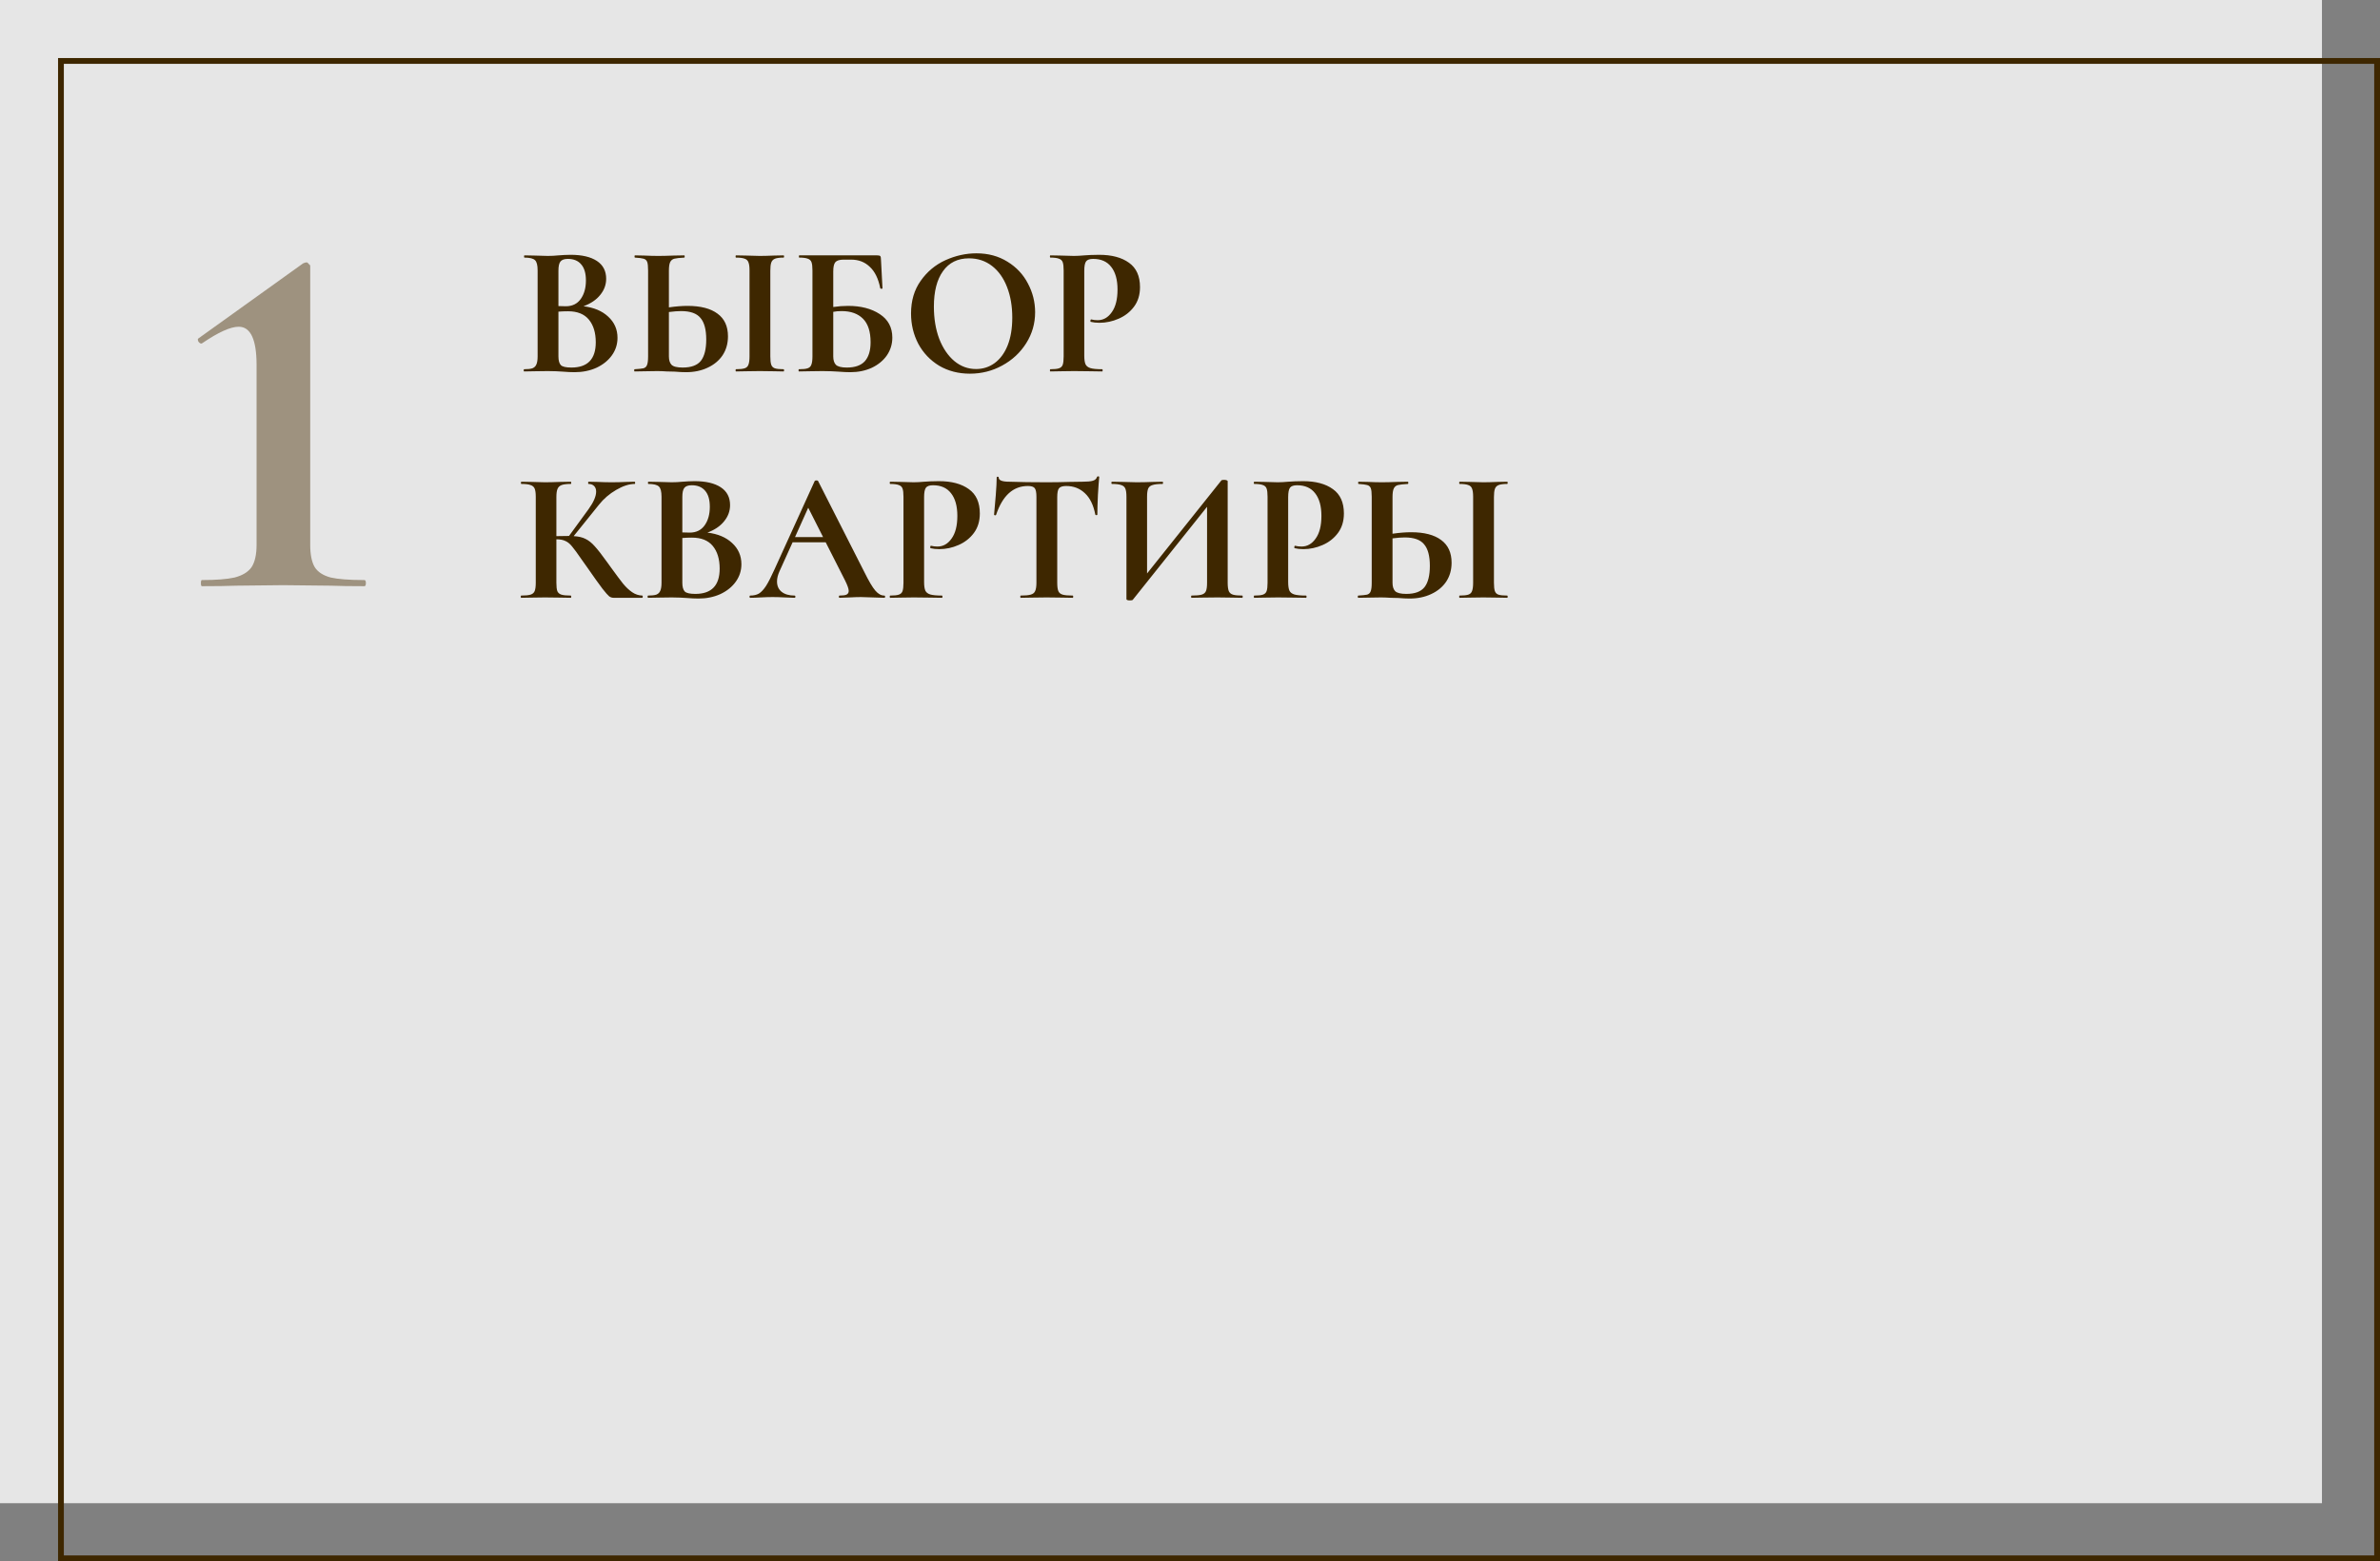
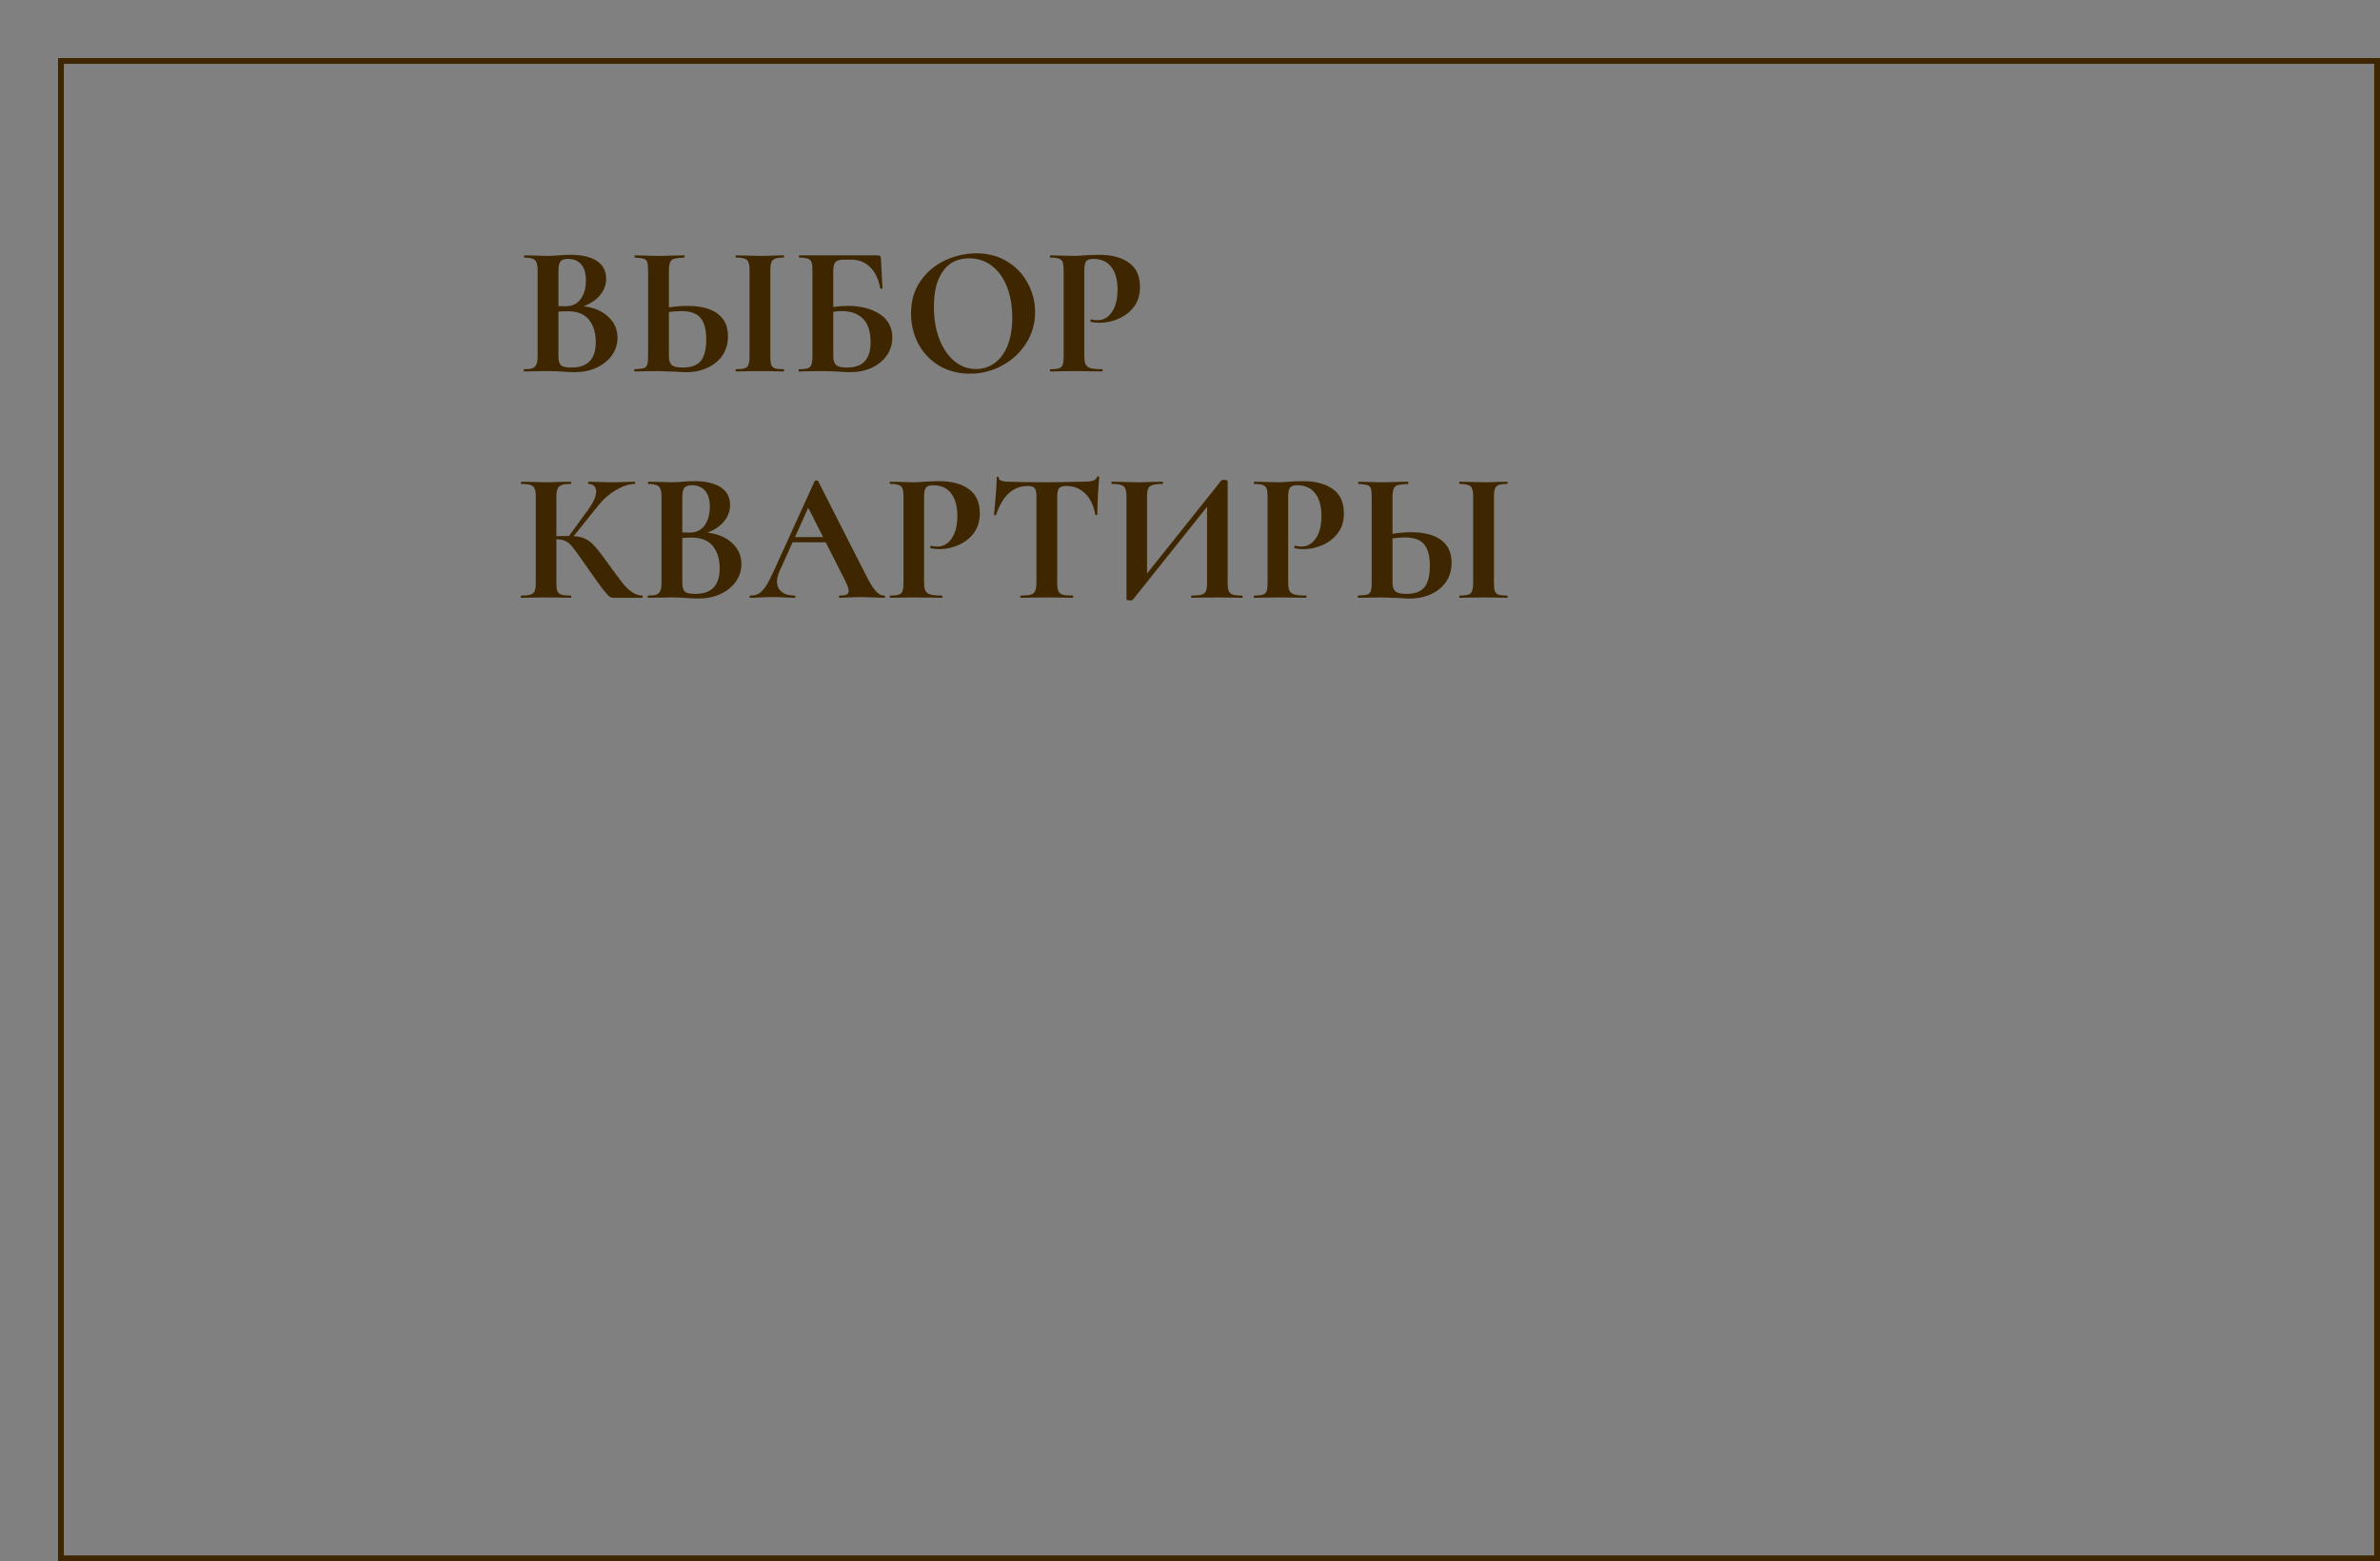
<svg xmlns="http://www.w3.org/2000/svg" width="410" height="269" viewBox="0 0 410 269" fill="none">
  <rect x="0" y="0" width="410" height="269" fill="#808080" stroke="none" />
  <g clip-path="url(#clip0_1_2)">
-     <path opacity="0.8" d="M400 0H0V259H400V0Z" fill="white" />
    <path d="M409.5 10.5H10.5V268.5H409.5V10.5Z" stroke="#3E2700" />
-     <path d="M34.784 101C34.667 101 34.608 100.824 34.608 100.472C34.608 100.12 34.667 99.944 34.784 99.944C37.248 99.944 39.125 99.797 40.416 99.504C41.765 99.152 42.733 98.565 43.32 97.744C43.907 96.864 44.2 95.573 44.2 93.872V62.896C44.2 58.496 43.173 56.296 41.12 56.296C39.712 56.296 37.629 57.235 34.872 59.112L34.696 59.2C34.52 59.2 34.344 59.083 34.168 58.848C34.051 58.555 34.051 58.379 34.168 58.32L52.208 45.384C52.443 45.267 52.648 45.208 52.824 45.208C52.941 45.208 53.059 45.296 53.176 45.472C53.352 45.589 53.44 45.707 53.44 45.824V93.872C53.44 95.573 53.704 96.864 54.232 97.744C54.76 98.565 55.669 99.152 56.96 99.504C58.251 99.797 60.187 99.944 62.768 99.944C62.944 99.944 63.032 100.12 63.032 100.472C63.032 100.824 62.944 101 62.768 101C60.363 101 58.427 100.971 56.96 100.912L48.776 100.824L40.68 100.912C39.213 100.971 37.248 101 34.784 101Z" fill="#9E927F" />
    <path d="M100.52 52.768C102.312 52.981 103.731 53.579 104.776 54.56C105.843 55.541 106.376 56.757 106.376 58.208C106.376 59.317 106.056 60.32 105.416 61.216C104.776 62.112 103.891 62.827 102.76 63.36C101.629 63.872 100.371 64.128 98.984 64.128C98.387 64.128 97.704 64.096 96.936 64.032C96.637 64.011 96.264 63.989 95.816 63.968C95.389 63.947 94.909 63.936 94.376 63.936L92.04 63.968C91.613 63.989 91.037 64 90.312 64C90.248 64 90.216 63.936 90.216 63.808C90.216 63.68 90.248 63.616 90.312 63.616C90.931 63.616 91.4 63.563 91.72 63.456C92.04 63.328 92.264 63.115 92.392 62.816C92.541 62.496 92.616 62.027 92.616 61.408V46.592C92.616 45.696 92.467 45.109 92.168 44.832C91.869 44.533 91.261 44.384 90.344 44.384C90.301 44.384 90.28 44.32 90.28 44.192C90.28 44.064 90.301 44 90.344 44L92.04 44.032C93.021 44.075 93.8 44.096 94.376 44.096C94.973 44.096 95.592 44.064 96.232 44C96.445 43.979 96.765 43.957 97.192 43.936C97.619 43.915 97.992 43.904 98.312 43.904C100.253 43.904 101.757 44.256 102.824 44.96C103.891 45.664 104.424 46.688 104.424 48.032C104.424 49.056 104.083 49.984 103.4 50.816C102.739 51.648 101.779 52.299 100.52 52.768ZM97.832 44.608C97.213 44.608 96.787 44.757 96.552 45.056C96.317 45.333 96.2 45.867 96.2 46.656V52.736L97.48 52.768C98.589 52.768 99.443 52.352 100.04 51.52C100.637 50.688 100.936 49.621 100.936 48.32C100.936 47.104 100.669 46.187 100.136 45.568C99.603 44.928 98.835 44.608 97.832 44.608ZM98.44 63.328C101.235 63.328 102.632 61.877 102.632 58.976C102.632 57.333 102.237 56.032 101.448 55.072C100.659 54.112 99.464 53.632 97.864 53.632C97.245 53.632 96.691 53.653 96.2 53.696V61.408C96.2 62.112 96.339 62.613 96.616 62.912C96.893 63.189 97.501 63.328 98.44 63.328ZM118.431 52.704C120.693 52.704 122.421 53.152 123.615 54.048C124.81 54.923 125.407 56.224 125.407 57.952C125.407 59.189 125.098 60.277 124.479 61.216C123.861 62.133 122.997 62.848 121.887 63.36C120.799 63.872 119.562 64.128 118.175 64.128C117.621 64.128 116.97 64.096 116.223 64.032C115.946 64.032 115.498 64.021 114.879 64C114.261 63.957 113.717 63.936 113.247 63.936L111.199 63.968C110.751 63.989 110.133 64 109.343 64C109.279 64 109.247 63.936 109.247 63.808C109.247 63.68 109.279 63.616 109.343 63.616C110.069 63.573 110.57 63.52 110.847 63.456C111.146 63.371 111.349 63.189 111.455 62.912C111.583 62.613 111.647 62.112 111.647 61.408V46.592C111.647 45.888 111.594 45.397 111.487 45.12C111.381 44.843 111.178 44.661 110.879 44.576C110.602 44.491 110.101 44.427 109.375 44.384C109.333 44.384 109.311 44.32 109.311 44.192C109.311 44.064 109.333 44 109.375 44L110.975 44.032C111.871 44.075 112.682 44.096 113.407 44.096C114.111 44.096 114.997 44.075 116.063 44.032L117.887 44C117.93 44 117.951 44.064 117.951 44.192C117.951 44.32 117.93 44.384 117.887 44.384C117.055 44.427 116.479 44.491 116.159 44.576C115.839 44.661 115.605 44.853 115.455 45.152C115.306 45.451 115.231 45.952 115.231 46.656V52.96C116.426 52.789 117.493 52.704 118.431 52.704ZM134.975 63.616C135.039 63.616 135.071 63.68 135.071 63.808C135.071 63.936 135.039 64 134.975 64C134.271 64 133.717 63.989 133.311 63.968L130.879 63.936L128.511 63.968C128.085 63.989 127.509 64 126.783 64C126.741 64 126.719 63.936 126.719 63.808C126.719 63.68 126.741 63.616 126.783 63.616C127.466 63.616 127.967 63.563 128.287 63.456C128.607 63.349 128.821 63.147 128.927 62.848C129.055 62.528 129.119 62.048 129.119 61.408V46.592C129.119 45.952 129.055 45.483 128.927 45.184C128.821 44.885 128.607 44.683 128.287 44.576C127.967 44.448 127.466 44.384 126.783 44.384C126.741 44.384 126.719 44.32 126.719 44.192C126.719 44.064 126.741 44 126.783 44L128.511 44.032C129.493 44.075 130.282 44.096 130.879 44.096C131.541 44.096 132.362 44.075 133.343 44.032L134.975 44C135.039 44 135.071 44.064 135.071 44.192C135.071 44.32 135.039 44.384 134.975 44.384C134.314 44.384 133.823 44.448 133.503 44.576C133.183 44.704 132.97 44.928 132.863 45.248C132.757 45.547 132.703 46.016 132.703 46.656V61.408C132.703 62.069 132.757 62.549 132.863 62.848C132.97 63.147 133.173 63.349 133.471 63.456C133.791 63.563 134.293 63.616 134.975 63.616ZM117.599 63.328C119.071 63.328 120.117 62.944 120.735 62.176C121.354 61.387 121.663 60.16 121.663 58.496C121.663 56.789 121.333 55.552 120.671 54.784C120.031 53.995 118.922 53.6 117.343 53.6C116.789 53.6 116.085 53.653 115.231 53.76V61.408C115.231 62.048 115.381 62.528 115.679 62.848C115.999 63.168 116.639 63.328 117.599 63.328ZM146.104 52.704C148.301 52.704 150.114 53.173 151.544 54.112C152.994 55.051 153.72 56.405 153.72 58.176C153.72 59.285 153.41 60.299 152.792 61.216C152.173 62.112 151.309 62.827 150.2 63.36C149.09 63.872 147.853 64.128 146.488 64.128C145.912 64.128 145.218 64.096 144.408 64.032C144.088 64.011 143.693 63.989 143.224 63.968C142.776 63.947 142.274 63.936 141.72 63.936L139.384 63.968C138.957 63.989 138.381 64 137.656 64C137.592 64 137.56 63.936 137.56 63.808C137.56 63.68 137.592 63.616 137.656 63.616C138.338 63.616 138.829 63.563 139.128 63.456C139.448 63.349 139.661 63.147 139.768 62.848C139.896 62.528 139.96 62.048 139.96 61.408V46.592C139.96 45.952 139.906 45.483 139.8 45.184C139.693 44.885 139.48 44.683 139.16 44.576C138.84 44.448 138.349 44.384 137.688 44.384C137.645 44.384 137.624 44.32 137.624 44.192C137.624 44.064 137.645 44 137.688 44H151.096C151.394 44 151.576 44.043 151.64 44.128C151.725 44.213 151.768 44.437 151.768 44.8L152.024 49.664C152.024 49.728 151.97 49.76 151.864 49.76C151.757 49.76 151.682 49.728 151.64 49.664C151.32 48.021 150.722 46.795 149.848 45.984C148.994 45.152 147.928 44.736 146.648 44.736H145.304C144.621 44.736 144.152 44.885 143.896 45.184C143.661 45.461 143.544 45.995 143.544 46.784V52.896C144.397 52.768 145.25 52.704 146.104 52.704ZM145.88 63.328C147.288 63.328 148.322 62.965 148.984 62.24C149.645 61.493 149.976 60.405 149.976 58.976C149.976 57.141 149.538 55.787 148.664 54.912C147.789 54.037 146.562 53.6 144.984 53.6C144.472 53.6 143.992 53.643 143.544 53.728V61.408C143.544 62.048 143.693 62.528 143.992 62.848C144.312 63.168 144.941 63.328 145.88 63.328ZM167.087 64.384C165.103 64.384 163.332 63.925 161.775 63.008C160.239 62.069 159.044 60.811 158.191 59.232C157.359 57.632 156.943 55.893 156.943 54.016C156.943 51.819 157.498 49.941 158.607 48.384C159.716 46.805 161.135 45.621 162.863 44.832C164.612 44.043 166.394 43.648 168.207 43.648C170.234 43.648 172.015 44.128 173.551 45.088C175.087 46.027 176.26 47.275 177.071 48.832C177.903 50.389 178.319 52.043 178.319 53.792C178.319 55.733 177.807 57.515 176.783 59.136C175.759 60.757 174.383 62.037 172.655 62.976C170.948 63.915 169.092 64.384 167.087 64.384ZM168.143 63.584C169.338 63.584 170.404 63.243 171.343 62.56C172.303 61.856 173.05 60.843 173.583 59.52C174.116 58.176 174.383 56.576 174.383 54.72C174.383 52.757 174.084 51.008 173.487 49.472C172.89 47.915 172.026 46.699 170.895 45.824C169.764 44.949 168.442 44.512 166.927 44.512C164.986 44.512 163.492 45.248 162.447 46.72C161.402 48.171 160.879 50.208 160.879 52.832C160.879 54.901 161.188 56.757 161.807 58.4C162.447 60.021 163.311 61.291 164.399 62.208C165.508 63.125 166.756 63.584 168.143 63.584ZM186.787 61.28C186.787 61.963 186.862 62.464 187.011 62.784C187.16 63.083 187.438 63.296 187.843 63.424C188.27 63.552 188.942 63.616 189.859 63.616C189.923 63.616 189.955 63.68 189.955 63.808C189.955 63.936 189.923 64 189.859 64C188.984 64 188.302 63.989 187.811 63.968L185.027 63.936L182.691 63.968C182.264 63.989 181.688 64 180.963 64C180.899 64 180.867 63.936 180.867 63.808C180.867 63.68 180.899 63.616 180.963 63.616C181.646 63.616 182.136 63.563 182.435 63.456C182.755 63.349 182.968 63.147 183.075 62.848C183.182 62.528 183.235 62.048 183.235 61.408V46.592C183.235 45.952 183.182 45.483 183.075 45.184C182.968 44.885 182.755 44.683 182.435 44.576C182.115 44.448 181.624 44.384 180.963 44.384C180.899 44.384 180.867 44.32 180.867 44.192C180.867 44.064 180.899 44 180.963 44L182.659 44.032C183.64 44.075 184.419 44.096 184.995 44.096C185.507 44.096 186.115 44.064 186.819 44C187.096 43.979 187.448 43.957 187.875 43.936C188.302 43.915 188.792 43.904 189.347 43.904C191.523 43.904 193.24 44.363 194.499 45.28C195.758 46.176 196.387 47.573 196.387 49.472C196.387 50.795 196.046 51.915 195.363 52.832C194.68 53.749 193.795 54.443 192.707 54.912C191.64 55.381 190.542 55.616 189.411 55.616C188.835 55.616 188.334 55.563 187.907 55.456C187.864 55.456 187.843 55.403 187.843 55.296C187.843 55.232 187.854 55.168 187.875 55.104C187.918 55.04 187.96 55.019 188.003 55.04C188.323 55.125 188.686 55.168 189.091 55.168C190.072 55.168 190.883 54.709 191.523 53.792C192.184 52.875 192.515 51.573 192.515 49.888C192.515 48.203 192.152 46.901 191.427 45.984C190.723 45.067 189.688 44.608 188.323 44.608C187.726 44.608 187.32 44.747 187.107 45.024C186.894 45.301 186.787 45.845 186.787 46.656V61.28ZM110.632 102.616C110.696 102.616 110.728 102.68 110.728 102.808C110.728 102.936 110.696 103 110.632 103H105.704C105.427 103 105.171 102.915 104.936 102.744C104.723 102.573 104.339 102.136 103.784 101.432C103.229 100.707 102.323 99.437 101.064 97.624L100.2 96.408C99.453 95.32 98.899 94.563 98.536 94.136C98.173 93.688 97.789 93.379 97.384 93.208C97 93.016 96.488 92.92 95.848 92.92V100.408C95.848 101.048 95.901 101.528 96.008 101.848C96.136 102.147 96.371 102.349 96.712 102.456C97.053 102.563 97.587 102.616 98.312 102.616C98.376 102.616 98.408 102.68 98.408 102.808C98.408 102.936 98.376 103 98.312 103C97.565 103 96.968 102.989 96.52 102.968L93.864 102.936L91.528 102.968C91.101 102.989 90.525 103 89.8 103C89.736 103 89.704 102.936 89.704 102.808C89.704 102.68 89.736 102.616 89.8 102.616C90.525 102.616 91.059 102.563 91.4 102.456C91.741 102.349 91.976 102.147 92.104 101.848C92.232 101.528 92.296 101.048 92.296 100.408V85.592C92.296 84.952 92.232 84.483 92.104 84.184C91.976 83.885 91.741 83.683 91.4 83.576C91.08 83.448 90.557 83.384 89.832 83.384C89.768 83.384 89.736 83.32 89.736 83.192C89.736 83.064 89.768 83 89.832 83L91.528 83.032C92.509 83.075 93.288 83.096 93.864 83.096C94.589 83.096 95.485 83.075 96.552 83.032L98.312 83C98.376 83 98.408 83.064 98.408 83.192C98.408 83.32 98.376 83.384 98.312 83.384C97.608 83.384 97.085 83.448 96.744 83.576C96.403 83.704 96.168 83.928 96.04 84.248C95.912 84.547 95.848 85.016 95.848 85.656V92.376C96.424 92.355 97.149 92.344 98.024 92.344L101.384 87.736C102.259 86.52 102.696 85.507 102.696 84.696C102.696 84.291 102.579 83.971 102.344 83.736C102.109 83.501 101.789 83.384 101.384 83.384C101.341 83.384 101.32 83.32 101.32 83.192C101.32 83.064 101.341 83 101.384 83L102.856 83.032C103.795 83.075 104.627 83.096 105.352 83.096C106.184 83.096 107.048 83.075 107.944 83.032L109.32 83C109.384 83 109.416 83.064 109.416 83.192C109.416 83.32 109.384 83.384 109.32 83.384C108.381 83.384 107.325 83.725 106.152 84.408C104.979 85.091 103.987 85.944 103.176 86.968L98.824 92.376C99.656 92.419 100.339 92.579 100.872 92.856C101.405 93.112 101.928 93.528 102.44 94.104C102.973 94.68 103.72 95.64 104.68 96.984L105.256 97.784C106.152 99.021 106.845 99.949 107.336 100.568C107.848 101.187 108.371 101.677 108.904 102.04C109.437 102.403 110.013 102.595 110.632 102.616ZM121.864 91.768C123.656 91.981 125.074 92.579 126.12 93.56C127.186 94.541 127.72 95.757 127.72 97.208C127.72 98.317 127.4 99.32 126.76 100.216C126.12 101.112 125.234 101.827 124.104 102.36C122.973 102.872 121.714 103.128 120.328 103.128C119.73 103.128 119.048 103.096 118.28 103.032C117.981 103.011 117.608 102.989 117.16 102.968C116.733 102.947 116.253 102.936 115.72 102.936L113.384 102.968C112.957 102.989 112.381 103 111.656 103C111.592 103 111.56 102.936 111.56 102.808C111.56 102.68 111.592 102.616 111.656 102.616C112.274 102.616 112.744 102.563 113.064 102.456C113.384 102.328 113.608 102.115 113.736 101.816C113.885 101.496 113.96 101.027 113.96 100.408V85.592C113.96 84.696 113.81 84.109 113.512 83.832C113.213 83.533 112.605 83.384 111.688 83.384C111.645 83.384 111.624 83.32 111.624 83.192C111.624 83.064 111.645 83 111.688 83L113.384 83.032C114.365 83.075 115.144 83.096 115.72 83.096C116.317 83.096 116.936 83.064 117.576 83C117.789 82.979 118.109 82.957 118.536 82.936C118.962 82.915 119.336 82.904 119.656 82.904C121.597 82.904 123.101 83.256 124.168 83.96C125.234 84.664 125.768 85.688 125.768 87.032C125.768 88.056 125.426 88.984 124.744 89.816C124.082 90.648 123.122 91.299 121.864 91.768ZM119.176 83.608C118.557 83.608 118.13 83.757 117.896 84.056C117.661 84.333 117.544 84.867 117.544 85.656V91.736L118.824 91.768C119.933 91.768 120.786 91.352 121.384 90.52C121.981 89.688 122.28 88.621 122.28 87.32C122.28 86.104 122.013 85.187 121.48 84.568C120.946 83.928 120.178 83.608 119.176 83.608ZM119.784 102.328C122.578 102.328 123.976 100.877 123.976 97.976C123.976 96.333 123.581 95.032 122.792 94.072C122.002 93.112 120.808 92.632 119.208 92.632C118.589 92.632 118.034 92.653 117.544 92.696V100.408C117.544 101.112 117.682 101.613 117.96 101.912C118.237 102.189 118.845 102.328 119.784 102.328ZM152.319 102.616C152.426 102.616 152.479 102.68 152.479 102.808C152.479 102.936 152.426 103 152.319 103C151.892 103 151.231 102.979 150.335 102.936C149.396 102.893 148.724 102.872 148.319 102.872C147.786 102.872 147.135 102.893 146.367 102.936C145.642 102.979 145.066 103 144.639 103C144.554 103 144.511 102.936 144.511 102.808C144.511 102.68 144.554 102.616 144.639 102.616C145.194 102.616 145.588 102.563 145.823 102.456C146.079 102.328 146.207 102.115 146.207 101.816C146.207 101.453 145.994 100.845 145.567 99.992L142.239 93.432H136.543L134.271 98.456C133.994 99.075 133.855 99.651 133.855 100.184C133.855 100.952 134.122 101.549 134.655 101.976C135.21 102.403 135.946 102.616 136.863 102.616C136.97 102.616 137.023 102.68 137.023 102.808C137.023 102.936 136.97 103 136.863 103C136.479 103 135.924 102.979 135.199 102.936C134.388 102.893 133.684 102.872 133.087 102.872C132.511 102.872 131.818 102.893 131.007 102.936C130.282 102.979 129.695 103 129.247 103C129.162 103 129.119 102.936 129.119 102.808C129.119 102.68 129.162 102.616 129.247 102.616C129.844 102.616 130.346 102.499 130.751 102.264C131.156 102.008 131.562 101.571 131.967 100.952C132.372 100.312 132.852 99.373 133.407 98.136L140.351 82.872C140.394 82.808 140.49 82.776 140.639 82.776C140.81 82.776 140.906 82.808 140.927 82.872L148.927 98.616C149.674 100.131 150.292 101.176 150.783 101.752C151.274 102.328 151.786 102.616 152.319 102.616ZM136.959 92.536H141.791L139.231 87.48L136.959 92.536ZM159.193 100.28C159.193 100.963 159.268 101.464 159.417 101.784C159.567 102.083 159.844 102.296 160.249 102.424C160.676 102.552 161.348 102.616 162.265 102.616C162.329 102.616 162.361 102.68 162.361 102.808C162.361 102.936 162.329 103 162.265 103C161.391 103 160.708 102.989 160.217 102.968L157.433 102.936L155.097 102.968C154.671 102.989 154.095 103 153.369 103C153.305 103 153.273 102.936 153.273 102.808C153.273 102.68 153.305 102.616 153.369 102.616C154.052 102.616 154.543 102.563 154.841 102.456C155.161 102.349 155.375 102.147 155.481 101.848C155.588 101.528 155.641 101.048 155.641 100.408V85.592C155.641 84.952 155.588 84.483 155.481 84.184C155.375 83.885 155.161 83.683 154.841 83.576C154.521 83.448 154.031 83.384 153.369 83.384C153.305 83.384 153.273 83.32 153.273 83.192C153.273 83.064 153.305 83 153.369 83L155.065 83.032C156.047 83.075 156.825 83.096 157.401 83.096C157.913 83.096 158.521 83.064 159.225 83C159.503 82.979 159.855 82.957 160.281 82.936C160.708 82.915 161.199 82.904 161.753 82.904C163.929 82.904 165.647 83.363 166.905 84.28C168.164 85.176 168.793 86.573 168.793 88.472C168.793 89.795 168.452 90.915 167.769 91.832C167.087 92.749 166.201 93.443 165.113 93.912C164.047 94.381 162.948 94.616 161.817 94.616C161.241 94.616 160.74 94.563 160.313 94.456C160.271 94.456 160.249 94.403 160.249 94.296C160.249 94.232 160.26 94.168 160.281 94.104C160.324 94.04 160.367 94.019 160.409 94.04C160.729 94.125 161.092 94.168 161.497 94.168C162.479 94.168 163.289 93.709 163.929 92.792C164.591 91.875 164.921 90.573 164.921 88.888C164.921 87.203 164.559 85.901 163.833 84.984C163.129 84.067 162.095 83.608 160.729 83.608C160.132 83.608 159.727 83.747 159.513 84.024C159.3 84.301 159.193 84.845 159.193 85.656V100.28ZM177.073 83.736C174.534 83.736 172.71 85.389 171.601 88.696C171.579 88.76 171.515 88.792 171.409 88.792C171.302 88.771 171.249 88.728 171.249 88.664C171.334 87.811 171.43 86.712 171.537 85.368C171.643 84.003 171.697 82.979 171.697 82.296C171.697 82.189 171.75 82.136 171.857 82.136C171.985 82.136 172.049 82.189 172.049 82.296C172.049 82.765 172.657 83 173.873 83C175.707 83.064 177.851 83.096 180.305 83.096C181.563 83.096 182.897 83.075 184.305 83.032L186.481 83C187.291 83 187.878 82.947 188.241 82.84C188.625 82.733 188.87 82.52 188.977 82.2C188.998 82.115 189.062 82.072 189.169 82.072C189.297 82.072 189.361 82.115 189.361 82.2C189.297 82.84 189.222 83.864 189.137 85.272C189.073 86.68 189.041 87.811 189.041 88.664C189.041 88.728 188.987 88.76 188.881 88.76C188.774 88.76 188.71 88.728 188.689 88.664C188.369 87.021 187.771 85.795 186.897 84.984C186.022 84.152 184.945 83.736 183.665 83.736C183.046 83.736 182.63 83.875 182.417 84.152C182.225 84.408 182.129 84.909 182.129 85.656V100.408C182.129 101.069 182.193 101.549 182.321 101.848C182.449 102.147 182.694 102.349 183.057 102.456C183.419 102.563 183.995 102.616 184.785 102.616C184.849 102.616 184.881 102.68 184.881 102.808C184.881 102.936 184.849 103 184.785 103C184.017 103 183.409 102.989 182.961 102.968L180.305 102.936L177.713 102.968C177.265 102.989 176.646 103 175.857 103C175.793 103 175.761 102.936 175.761 102.808C175.761 102.68 175.793 102.616 175.857 102.616C176.625 102.616 177.19 102.563 177.553 102.456C177.937 102.349 178.193 102.147 178.321 101.848C178.47 101.528 178.545 101.048 178.545 100.408V85.592C178.545 84.867 178.449 84.376 178.257 84.12C178.065 83.864 177.67 83.736 177.073 83.736ZM213.987 102.616C214.051 102.616 214.083 102.68 214.083 102.808C214.083 102.936 214.051 103 213.987 103C213.241 103 212.643 102.989 212.195 102.968L209.731 102.936L206.851 102.968C206.467 102.989 205.945 103 205.283 103C205.219 103 205.187 102.936 205.187 102.808C205.187 102.68 205.219 102.616 205.283 102.616C206.073 102.616 206.649 102.563 207.011 102.456C207.374 102.349 207.619 102.147 207.747 101.848C207.875 101.549 207.939 101.069 207.939 100.408V87.32L195.139 103.352C195.075 103.416 194.915 103.448 194.659 103.448C194.254 103.448 194.051 103.373 194.051 103.224V85.592C194.051 84.952 193.987 84.483 193.859 84.184C193.731 83.885 193.497 83.683 193.155 83.576C192.814 83.448 192.281 83.384 191.555 83.384C191.491 83.384 191.459 83.32 191.459 83.192C191.459 83.064 191.491 83 191.555 83L193.347 83.032C194.414 83.075 195.235 83.096 195.811 83.096C196.665 83.096 197.625 83.075 198.691 83.032L200.259 83C200.323 83 200.355 83.064 200.355 83.192C200.355 83.32 200.323 83.384 200.259 83.384C199.47 83.384 198.894 83.448 198.531 83.576C198.169 83.683 197.923 83.885 197.795 84.184C197.667 84.483 197.603 84.952 197.603 85.592V98.808L210.403 82.776C210.467 82.712 210.627 82.68 210.883 82.68C211.033 82.68 211.171 82.701 211.299 82.744C211.427 82.787 211.491 82.84 211.491 82.904V100.408C211.491 101.048 211.555 101.528 211.683 101.848C211.811 102.147 212.046 102.349 212.387 102.456C212.729 102.563 213.262 102.616 213.987 102.616ZM221.912 100.28C221.912 100.963 221.987 101.464 222.136 101.784C222.285 102.083 222.563 102.296 222.968 102.424C223.395 102.552 224.067 102.616 224.984 102.616C225.048 102.616 225.08 102.68 225.08 102.808C225.08 102.936 225.048 103 224.984 103C224.109 103 223.427 102.989 222.936 102.968L220.152 102.936L217.816 102.968C217.389 102.989 216.813 103 216.088 103C216.024 103 215.992 102.936 215.992 102.808C215.992 102.68 216.024 102.616 216.088 102.616C216.771 102.616 217.261 102.563 217.56 102.456C217.88 102.349 218.093 102.147 218.2 101.848C218.307 101.528 218.36 101.048 218.36 100.408V85.592C218.36 84.952 218.307 84.483 218.2 84.184C218.093 83.885 217.88 83.683 217.56 83.576C217.24 83.448 216.749 83.384 216.088 83.384C216.024 83.384 215.992 83.32 215.992 83.192C215.992 83.064 216.024 83 216.088 83L217.784 83.032C218.765 83.075 219.544 83.096 220.12 83.096C220.632 83.096 221.24 83.064 221.944 83C222.221 82.979 222.573 82.957 223 82.936C223.427 82.915 223.917 82.904 224.472 82.904C226.648 82.904 228.365 83.363 229.624 84.28C230.883 85.176 231.512 86.573 231.512 88.472C231.512 89.795 231.171 90.915 230.488 91.832C229.805 92.749 228.92 93.443 227.832 93.912C226.765 94.381 225.667 94.616 224.536 94.616C223.96 94.616 223.459 94.563 223.032 94.456C222.989 94.456 222.968 94.403 222.968 94.296C222.968 94.232 222.979 94.168 223 94.104C223.043 94.04 223.085 94.019 223.128 94.04C223.448 94.125 223.811 94.168 224.216 94.168C225.197 94.168 226.008 93.709 226.648 92.792C227.309 91.875 227.64 90.573 227.64 88.888C227.64 87.203 227.277 85.901 226.552 84.984C225.848 84.067 224.813 83.608 223.448 83.608C222.851 83.608 222.445 83.747 222.232 84.024C222.019 84.301 221.912 84.845 221.912 85.656V100.28ZM243.088 91.704C245.349 91.704 247.077 92.152 248.272 93.048C249.466 93.923 250.064 95.224 250.064 96.952C250.064 98.189 249.754 99.277 249.135 100.216C248.517 101.133 247.653 101.848 246.544 102.36C245.456 102.872 244.218 103.128 242.832 103.128C242.277 103.128 241.626 103.096 240.88 103.032C240.602 103.032 240.154 103.021 239.536 103C238.917 102.957 238.373 102.936 237.904 102.936L235.856 102.968C235.408 102.989 234.789 103 234 103C233.936 103 233.904 102.936 233.904 102.808C233.904 102.68 233.936 102.616 234 102.616C234.725 102.573 235.226 102.52 235.504 102.456C235.802 102.371 236.005 102.189 236.112 101.912C236.24 101.613 236.304 101.112 236.304 100.408V85.592C236.304 84.888 236.25 84.397 236.144 84.12C236.037 83.843 235.834 83.661 235.536 83.576C235.258 83.491 234.757 83.427 234.032 83.384C233.989 83.384 233.968 83.32 233.968 83.192C233.968 83.064 233.989 83 234.032 83L235.632 83.032C236.528 83.075 237.338 83.096 238.064 83.096C238.768 83.096 239.653 83.075 240.72 83.032L242.544 83C242.586 83 242.608 83.064 242.608 83.192C242.608 83.32 242.586 83.384 242.544 83.384C241.712 83.427 241.136 83.491 240.816 83.576C240.496 83.661 240.261 83.853 240.112 84.152C239.962 84.451 239.888 84.952 239.888 85.656V91.96C241.082 91.789 242.149 91.704 243.088 91.704ZM259.632 102.616C259.696 102.616 259.728 102.68 259.728 102.808C259.728 102.936 259.696 103 259.632 103C258.928 103 258.373 102.989 257.968 102.968L255.536 102.936L253.168 102.968C252.741 102.989 252.165 103 251.44 103C251.397 103 251.376 102.936 251.376 102.808C251.376 102.68 251.397 102.616 251.44 102.616C252.122 102.616 252.624 102.563 252.944 102.456C253.264 102.349 253.477 102.147 253.584 101.848C253.712 101.528 253.776 101.048 253.776 100.408V85.592C253.776 84.952 253.712 84.483 253.584 84.184C253.477 83.885 253.264 83.683 252.944 83.576C252.624 83.448 252.122 83.384 251.44 83.384C251.397 83.384 251.376 83.32 251.376 83.192C251.376 83.064 251.397 83 251.44 83L253.168 83.032C254.149 83.075 254.938 83.096 255.536 83.096C256.197 83.096 257.018 83.075 258 83.032L259.632 83C259.696 83 259.728 83.064 259.728 83.192C259.728 83.32 259.696 83.384 259.632 83.384C258.97 83.384 258.48 83.448 258.16 83.576C257.84 83.704 257.626 83.928 257.52 84.248C257.413 84.547 257.36 85.016 257.36 85.656V100.408C257.36 101.069 257.413 101.549 257.52 101.848C257.626 102.147 257.829 102.349 258.128 102.456C258.448 102.563 258.949 102.616 259.632 102.616ZM242.256 102.328C243.728 102.328 244.773 101.944 245.392 101.176C246.01 100.387 246.32 99.16 246.32 97.496C246.32 95.789 245.989 94.552 245.328 93.784C244.688 92.995 243.578 92.6 242 92.6C241.445 92.6 240.741 92.653 239.888 92.76V100.408C239.888 101.048 240.037 101.528 240.336 101.848C240.656 102.168 241.296 102.328 242.256 102.328Z" fill="#3E2700" />
  </g>
  <defs>
    <clipPath id="clip0_1_2">
      <rect width="410" height="269" fill="white" />
    </clipPath>
  </defs>
</svg>